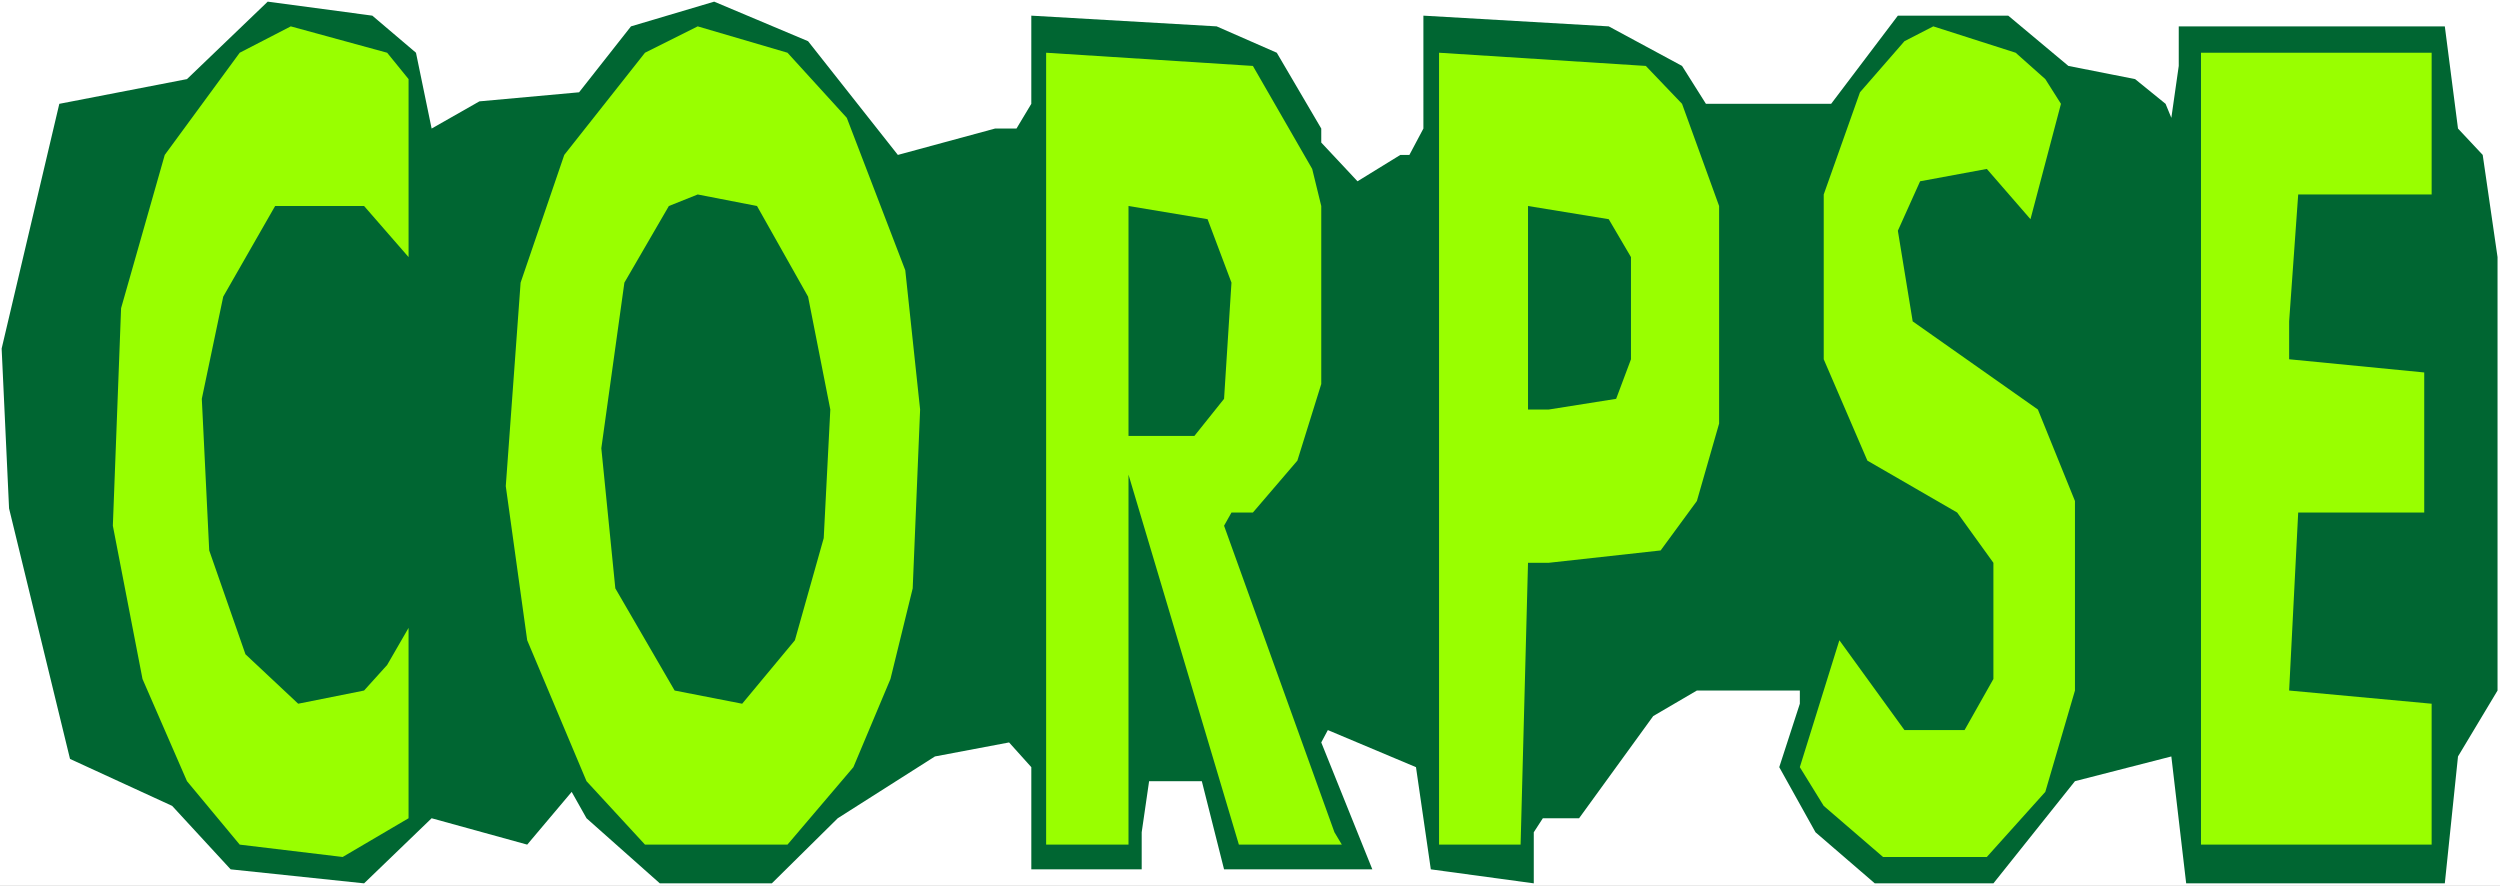
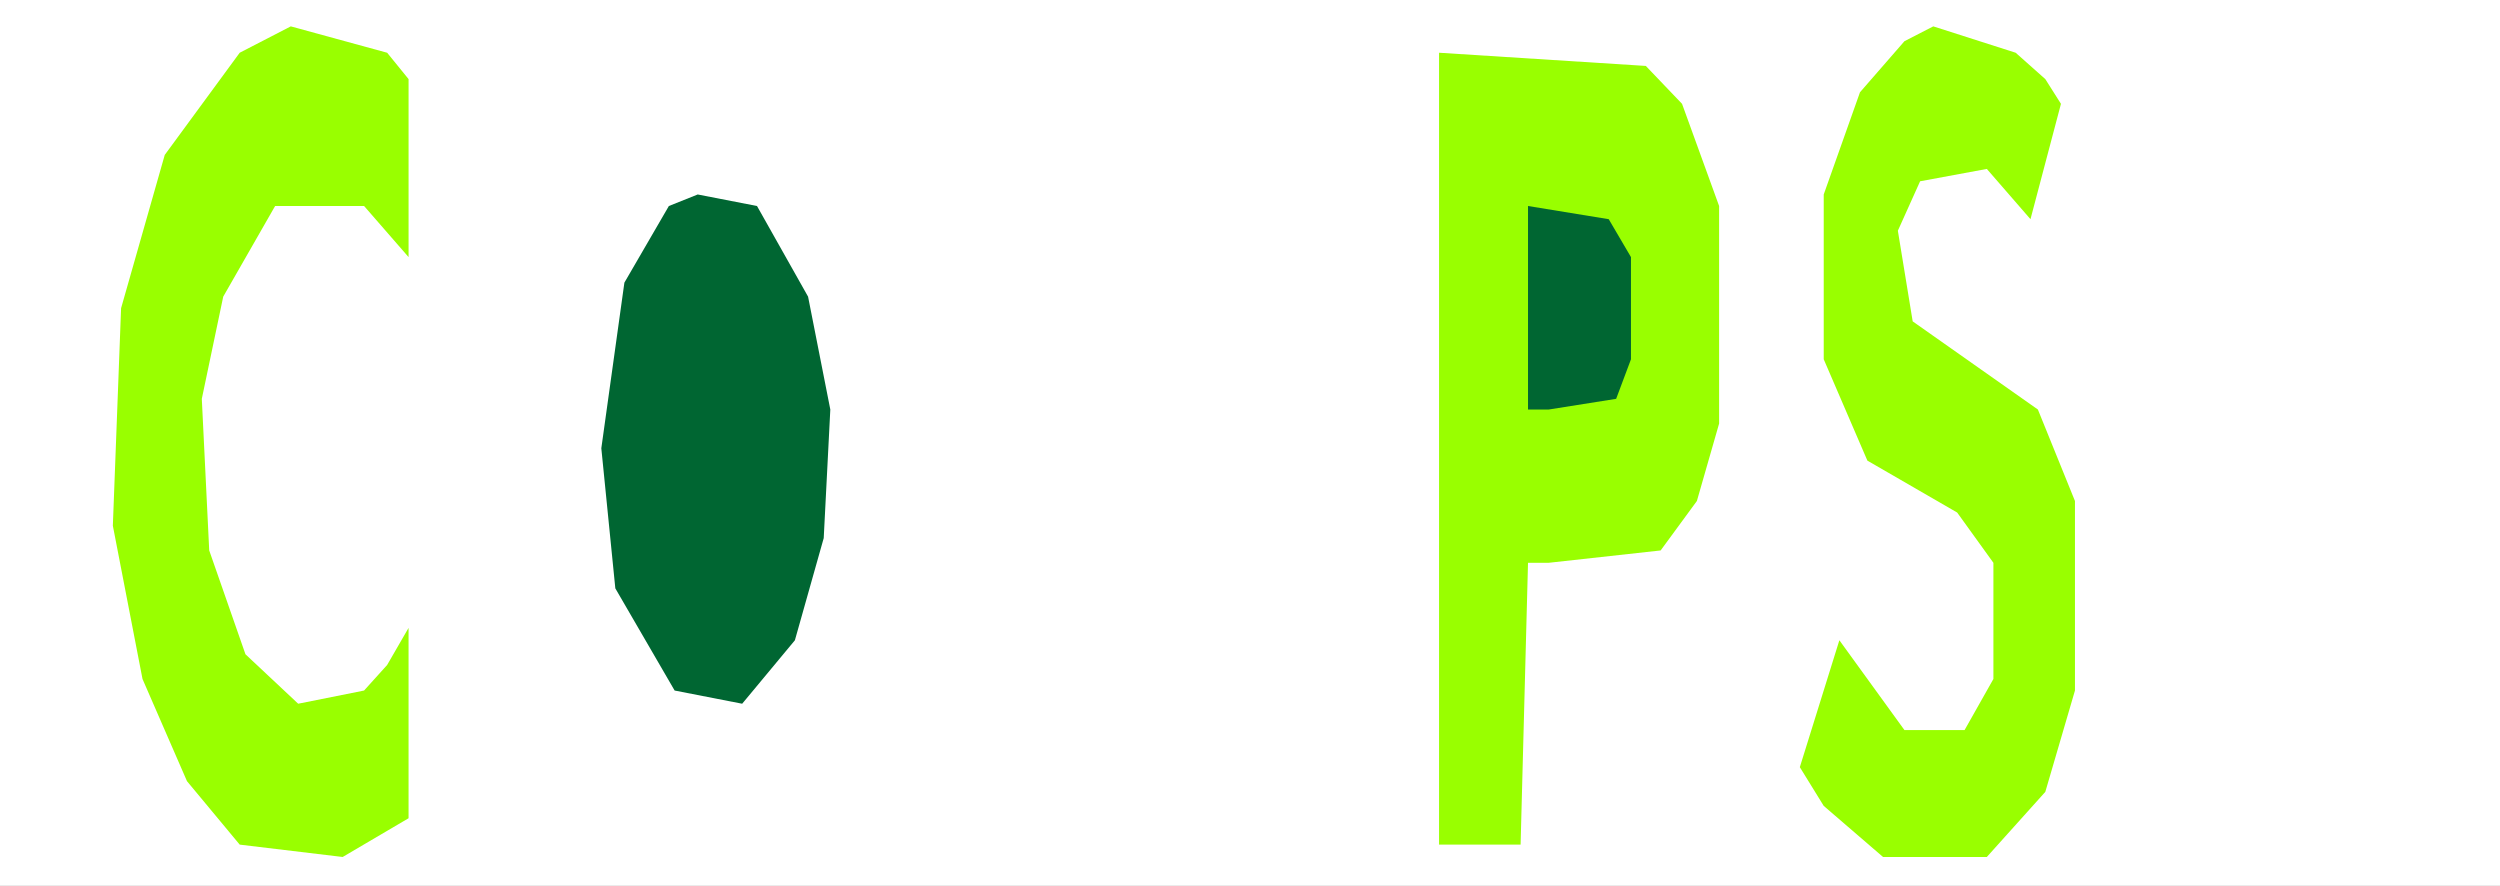
<svg xmlns="http://www.w3.org/2000/svg" xmlns:ns1="http://sodipodi.sourceforge.net/DTD/sodipodi-0.dtd" xmlns:ns2="http://www.inkscape.org/namespaces/inkscape" version="1.0" width="129.766mm" height="45.98mm" id="svg11" ns1:docname="Corpse - Title.wmf">
  <rect width="100%" height="100%" fill="#808080" stroke="none" />
  <ns1:namedview id="namedview11" pagecolor="#ffffff" bordercolor="#000000" borderopacity="0.25" ns2:showpageshadow="2" ns2:pageopacity="0.0" ns2:pagecheckerboard="0" ns2:deskcolor="#d1d1d1" ns2:document-units="mm" />
  <defs id="defs1">
    <pattern id="WMFhbasepattern" patternUnits="userSpaceOnUse" width="6" height="6" x="0" y="0" />
  </defs>
  <path style="fill:#ffffff;fill-opacity:1;fill-rule:evenodd;stroke:none" d="M 0,173.782 H 490.455 V 0 H 0 Z" id="path1" />
-   <path style="fill:#006632;fill-opacity:1;fill-rule:evenodd;stroke:none" d="m 81.608,10.346 3.07,14.873 9.373,-5.335 19.554,-1.778 10.181,-12.933 16.322,-4.85 18.422,7.76 17.614,22.309 19.069,-5.173 h 4.202 l 2.909,-4.85 V 3.071 l 36.36,2.102 11.797,5.173 8.726,14.873 v 2.748 l 7.11,7.598 8.403,-5.173 h 1.778 l 2.747,-5.173 V 3.071 l 36.36,2.102 14.382,7.76 4.686,7.436 h 24.563 L 372.326,3.071 h 21.654 l 11.797,9.861 13.09,2.587 5.979,4.85 1.131,2.748 1.454,-10.184 V 5.173 h 52.197 l 2.586,20.046 4.848,5.173 2.909,20.046 v 85.032 l -7.757,12.933 -2.586,24.895 h -50.742 l -2.909,-24.895 -18.907,4.85 -15.998,20.046 H 367.801 L 356.166,163.274 349.056,150.503 353.096,138.056 v -2.587 h -20.2 l -8.565,5.011 -14.544,20.046 h -7.11 l -1.778,2.748 v 10.023 l -20.2,-2.748 -2.909,-20.046 -17.291,-7.275 -1.293,2.425 10.019,24.895 h -29.088 l -4.363,-17.297 h -10.342 l -1.454,10.023 v 7.275 h -21.654 v -20.046 l -4.363,-4.85 -14.544,2.748 -19.069,12.124 -12.928,12.771 h -21.978 l -14.382,-12.771 -2.909,-5.173 -8.726,10.346 L 84.678,160.526 71.427,173.297 45.248,170.549 33.774,158.101 13.736,148.887 1.778,99.743 0.323,68.381 11.635,20.369 36.683,15.519 52.52,0.323 73.043,3.071 Z" id="path2" />
  <path style="fill:#99ff00;fill-opacity:1;fill-rule:evenodd;stroke:none" d="M 80.154,15.519 V 50.437 L 71.427,40.414 h -17.453 l -10.181,17.782 -4.202,20.046 1.454,29.745 7.11,20.369 10.342,9.699 12.928,-2.587 4.525,-5.011 4.202,-7.275 v 37.343 L 67.226,168.124 47.026,165.699 36.683,153.252 27.957,133.206 22.139,103.138 23.755,60.46 32.32,30.392 47.026,10.346 57.045,5.173 75.952,10.346 Z" id="path3" />
-   <path style="fill:#99ff00;fill-opacity:1;fill-rule:evenodd;stroke:none" d="m 166.125,23.117 11.474,29.907 2.909,27.32 -1.454,35.08 -4.363,17.782 -7.272,17.297 -12.928,15.196 h -27.957 l -11.474,-12.448 -11.635,-27.643 -4.202,-30.23 2.909,-39.929 8.565,-25.057 15.837,-20.046 10.342,-5.173 17.614,5.173 z" id="path4" />
  <path style="fill:#99ff00;fill-opacity:1;fill-rule:evenodd;stroke:none" d="m 401.252,15.519 3.07,4.85 -5.979,22.632 -8.565,-9.861 -13.09,2.425 -4.363,9.699 2.909,17.782 24.563,17.297 7.272,17.944 v 37.181 l -5.818,19.884 -11.474,12.771 h -20.362 l -11.635,-10.023 -4.686,-7.598 7.757,-24.895 12.766,17.621 h 11.797 l 5.656,-10.023 V 110.412 L 383.961,100.551 366.347,90.367 357.782,70.483 V 38.151 l 7.11,-20.046 8.726,-10.023 5.656,-2.91 16.16,5.173 z" id="path5" />
-   <path style="fill:#99ff00;fill-opacity:1;fill-rule:evenodd;stroke:none" d="m 257.429,33.14 1.778,7.275 v 34.918 l -4.686,15.034 -8.726,10.184 h -4.202 l -1.454,2.587 21.654,60.137 1.454,2.425 H 243.046 L 221.392,93.115 V 165.699 H 205.232 V 10.346 l 40.562,2.587 z" id="path6" />
  <path style="fill:#99ff00;fill-opacity:1;fill-rule:evenodd;stroke:none" d="m 329.987,20.369 7.272,20.046 v 42.678 l -4.363,15.196 -7.11,9.699 -21.978,2.425 h -4.04 l -1.454,55.287 H 282.315 V 10.346 l 40.562,2.587 z" id="path7" />
-   <path style="fill:#99ff00;fill-opacity:1;fill-rule:evenodd;stroke:none" d="m 477.043,38.151 h -26.179 l -1.778,24.895 v 7.436 l 26.502,2.587 v 27.482 h -24.725 l -1.778,34.918 27.957,2.587 v 27.643 H 431.795 V 10.346 h 45.248 z" id="path8" />
  <path style="fill:#006632;fill-opacity:1;fill-rule:evenodd;stroke:none" d="m 158.529,58.197 4.363,22.147 -1.293,25.219 -5.656,20.046 -10.342,12.448 -13.251,-2.587 -11.635,-20.046 -2.747,-27.482 4.525,-32.493 8.726,-15.034 5.656,-2.263 11.635,2.263 z" id="path9" />
-   <path style="fill:#006632;fill-opacity:1;fill-rule:evenodd;stroke:none" d="m 241.592,55.449 -1.454,22.794 -5.818,7.275 H 221.392 V 40.414 l 15.514,2.587 z" id="path10" />
  <path style="fill:#006632;fill-opacity:1;fill-rule:evenodd;stroke:none" d="m 319.968,50.437 v 20.046 l -2.909,7.76 -13.251,2.102 h -4.04 V 40.414 l 15.837,2.587 z" id="path11" />
</svg>